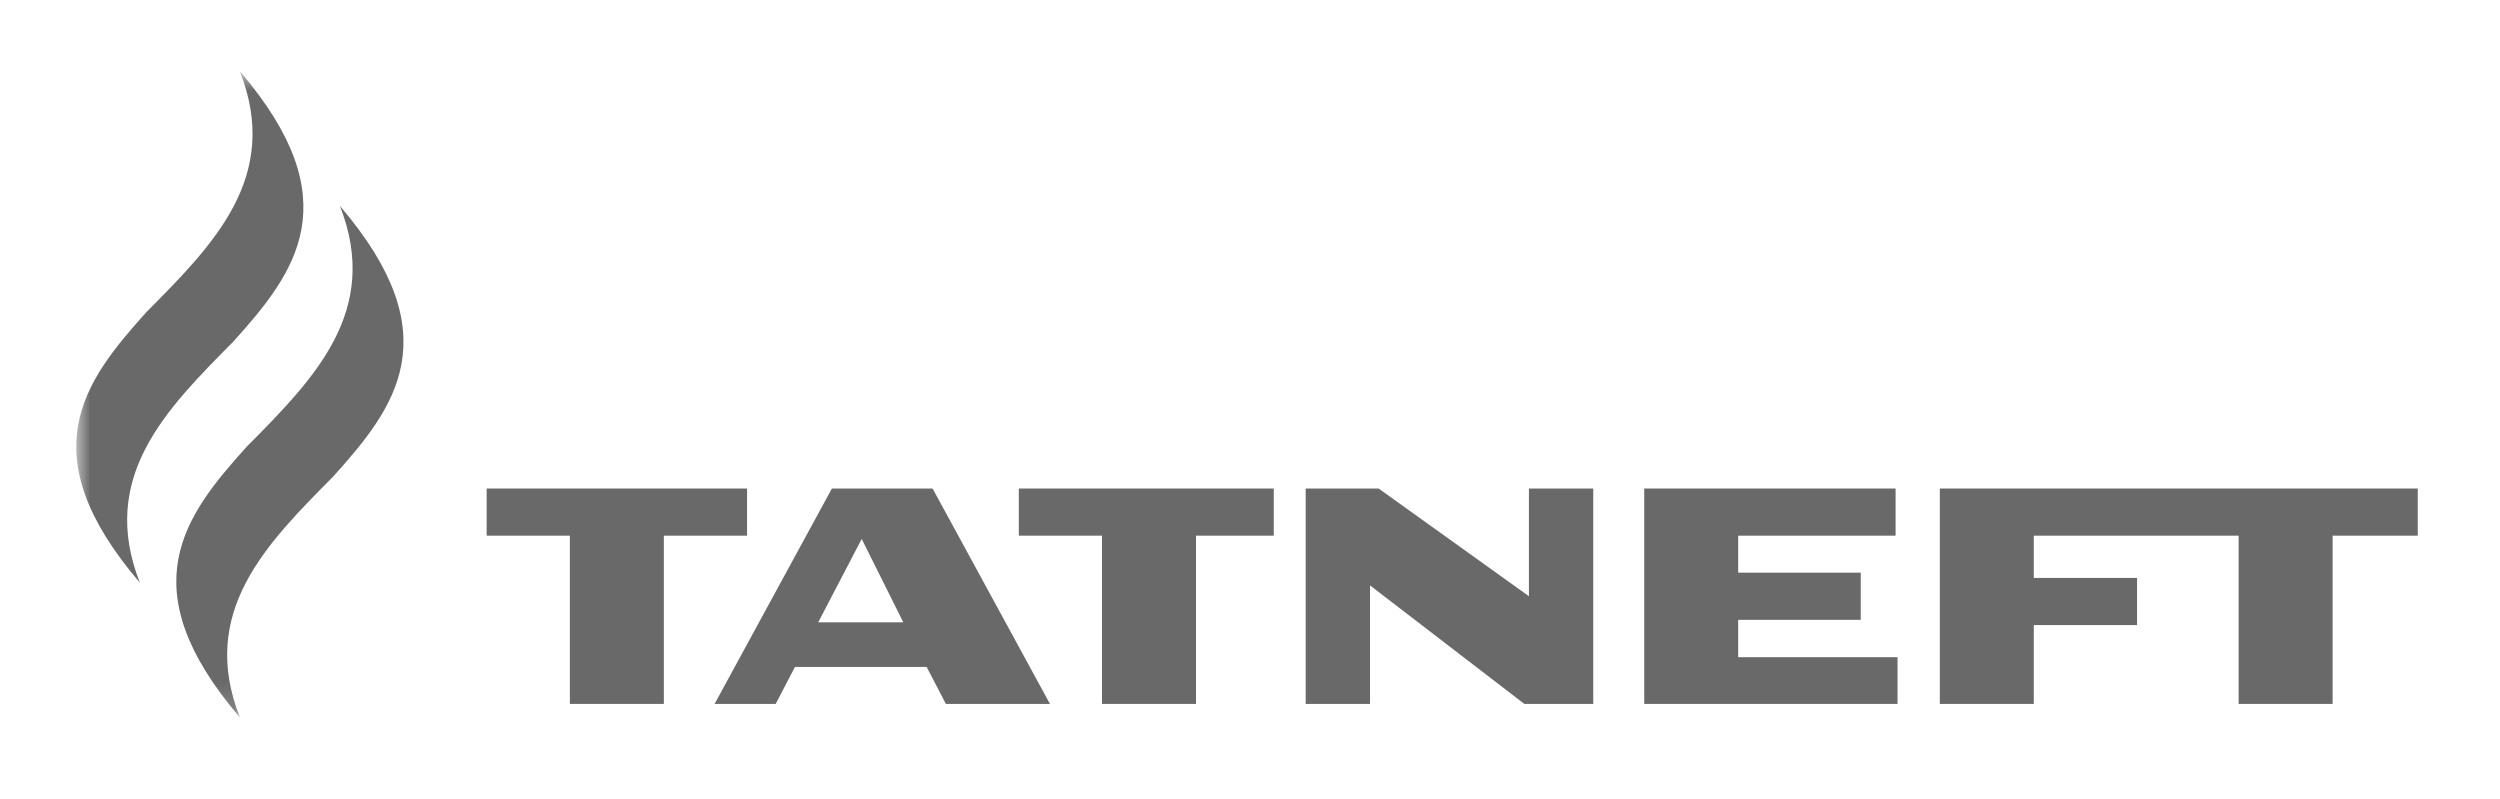
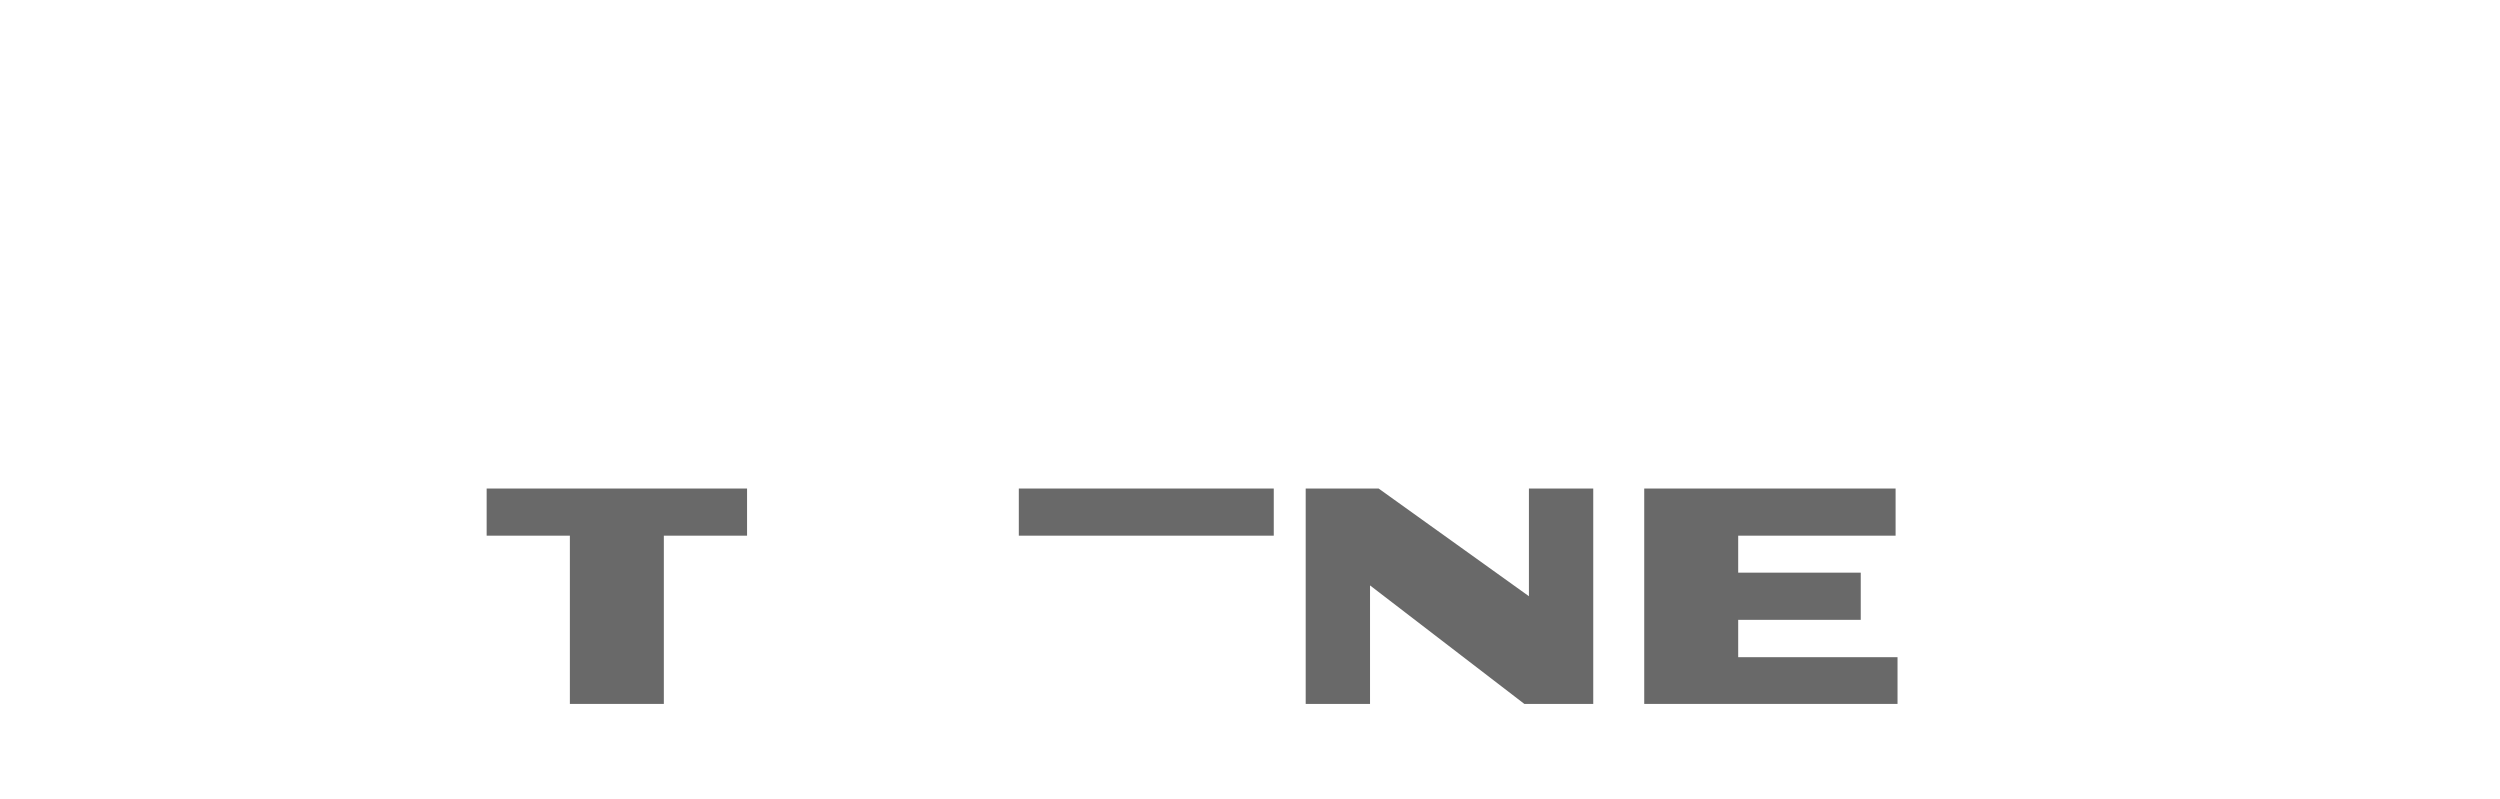
<svg xmlns="http://www.w3.org/2000/svg" width="97" height="31" viewBox="0 0 97 31" fill="none">
  <mask id="mask0_106_366" style="mask-type:luminance" maskUnits="userSpaceOnUse" x="2" y="2" width="92" height="26">
-     <path d="M93.809 2.761H2.959V27.835H93.809V2.761Z" fill="white" />
-   </mask>
+     </mask>
  <g mask="url(#mask0_106_366)">
-     <path d="M13.189 7.991C14.794 12.08 12.177 14.704 9.571 17.333C7.145 20.019 5.008 22.811 9.306 27.835C7.7 23.747 10.318 21.122 12.922 18.496C15.351 15.804 17.488 13.016 13.189 7.991Z" fill="#696969" />
-     <path d="M9.305 2.762C10.913 6.852 8.297 9.475 5.688 12.102C3.263 14.79 1.126 17.582 5.426 22.607C3.819 18.515 6.436 15.893 9.042 13.266C11.47 10.577 13.604 7.786 9.305 2.762Z" fill="#696969" />
-   </g>
-   <path d="M75.265 18.955V27.312H78.911V24.253H82.918V22.424H78.911V20.784H86.859V27.312H90.505V20.784H93.809V18.955H75.265Z" fill="#696969" />
+     </g>
  <path d="M67.442 25.499V24.05H72.197V22.219H67.442V20.784H73.549V18.955H63.796V27.312H73.624V25.499H67.442Z" fill="#696969" />
  <path d="M28.986 18.955H18.882V20.784H22.111V27.312H25.757V20.784H28.986V18.955Z" fill="#696969" />
-   <path d="M31.747 24.146L33.434 20.911L35.049 24.146H31.747ZM36.185 18.955H32.277L27.726 27.312H30.096L30.844 25.878H35.954L36.7 27.312H40.738L36.185 18.955Z" fill="#696969" />
  <path d="M59.322 18.955V23.133L53.491 18.955H50.661V27.312H53.157V22.714L59.145 27.312H61.818V18.955H59.322Z" fill="#696969" />
-   <path d="M49.422 18.955H39.53V20.784H42.758V27.312H46.405V20.784H49.422V18.955Z" fill="#696969" />
+   <path d="M49.422 18.955H39.53V20.784H42.758V27.312V20.784H49.422V18.955Z" fill="#696969" />
</svg>